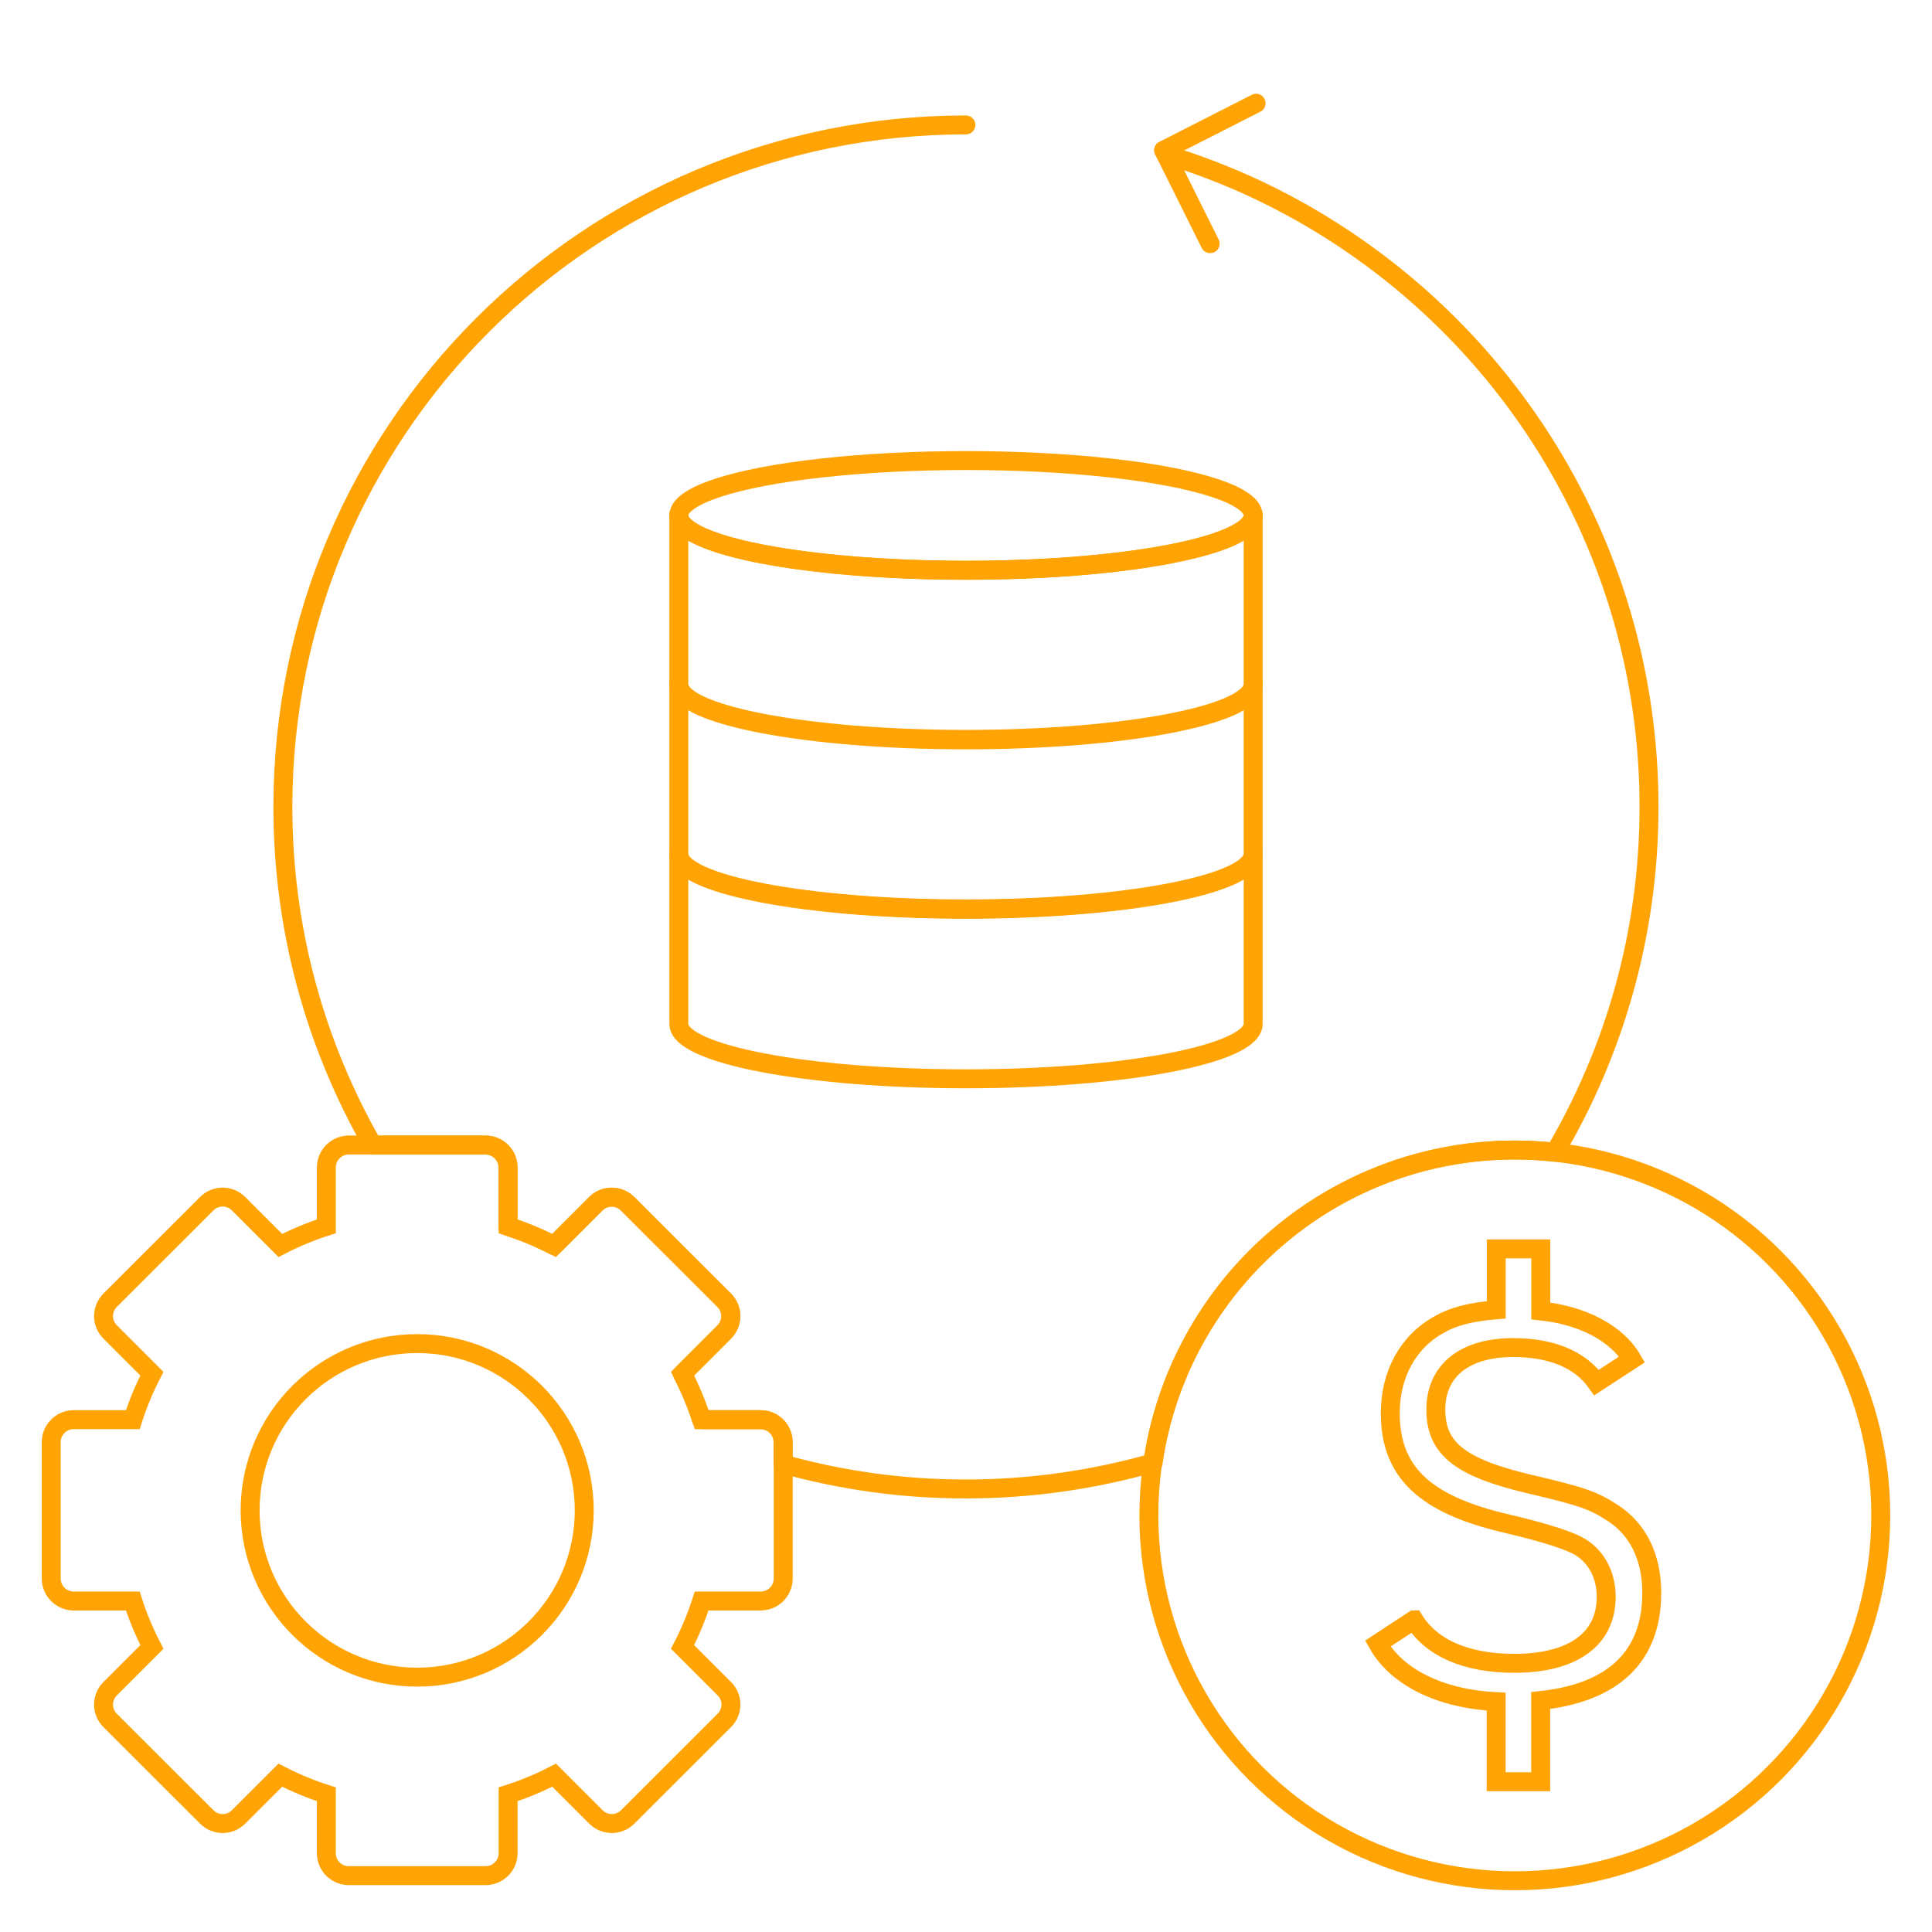
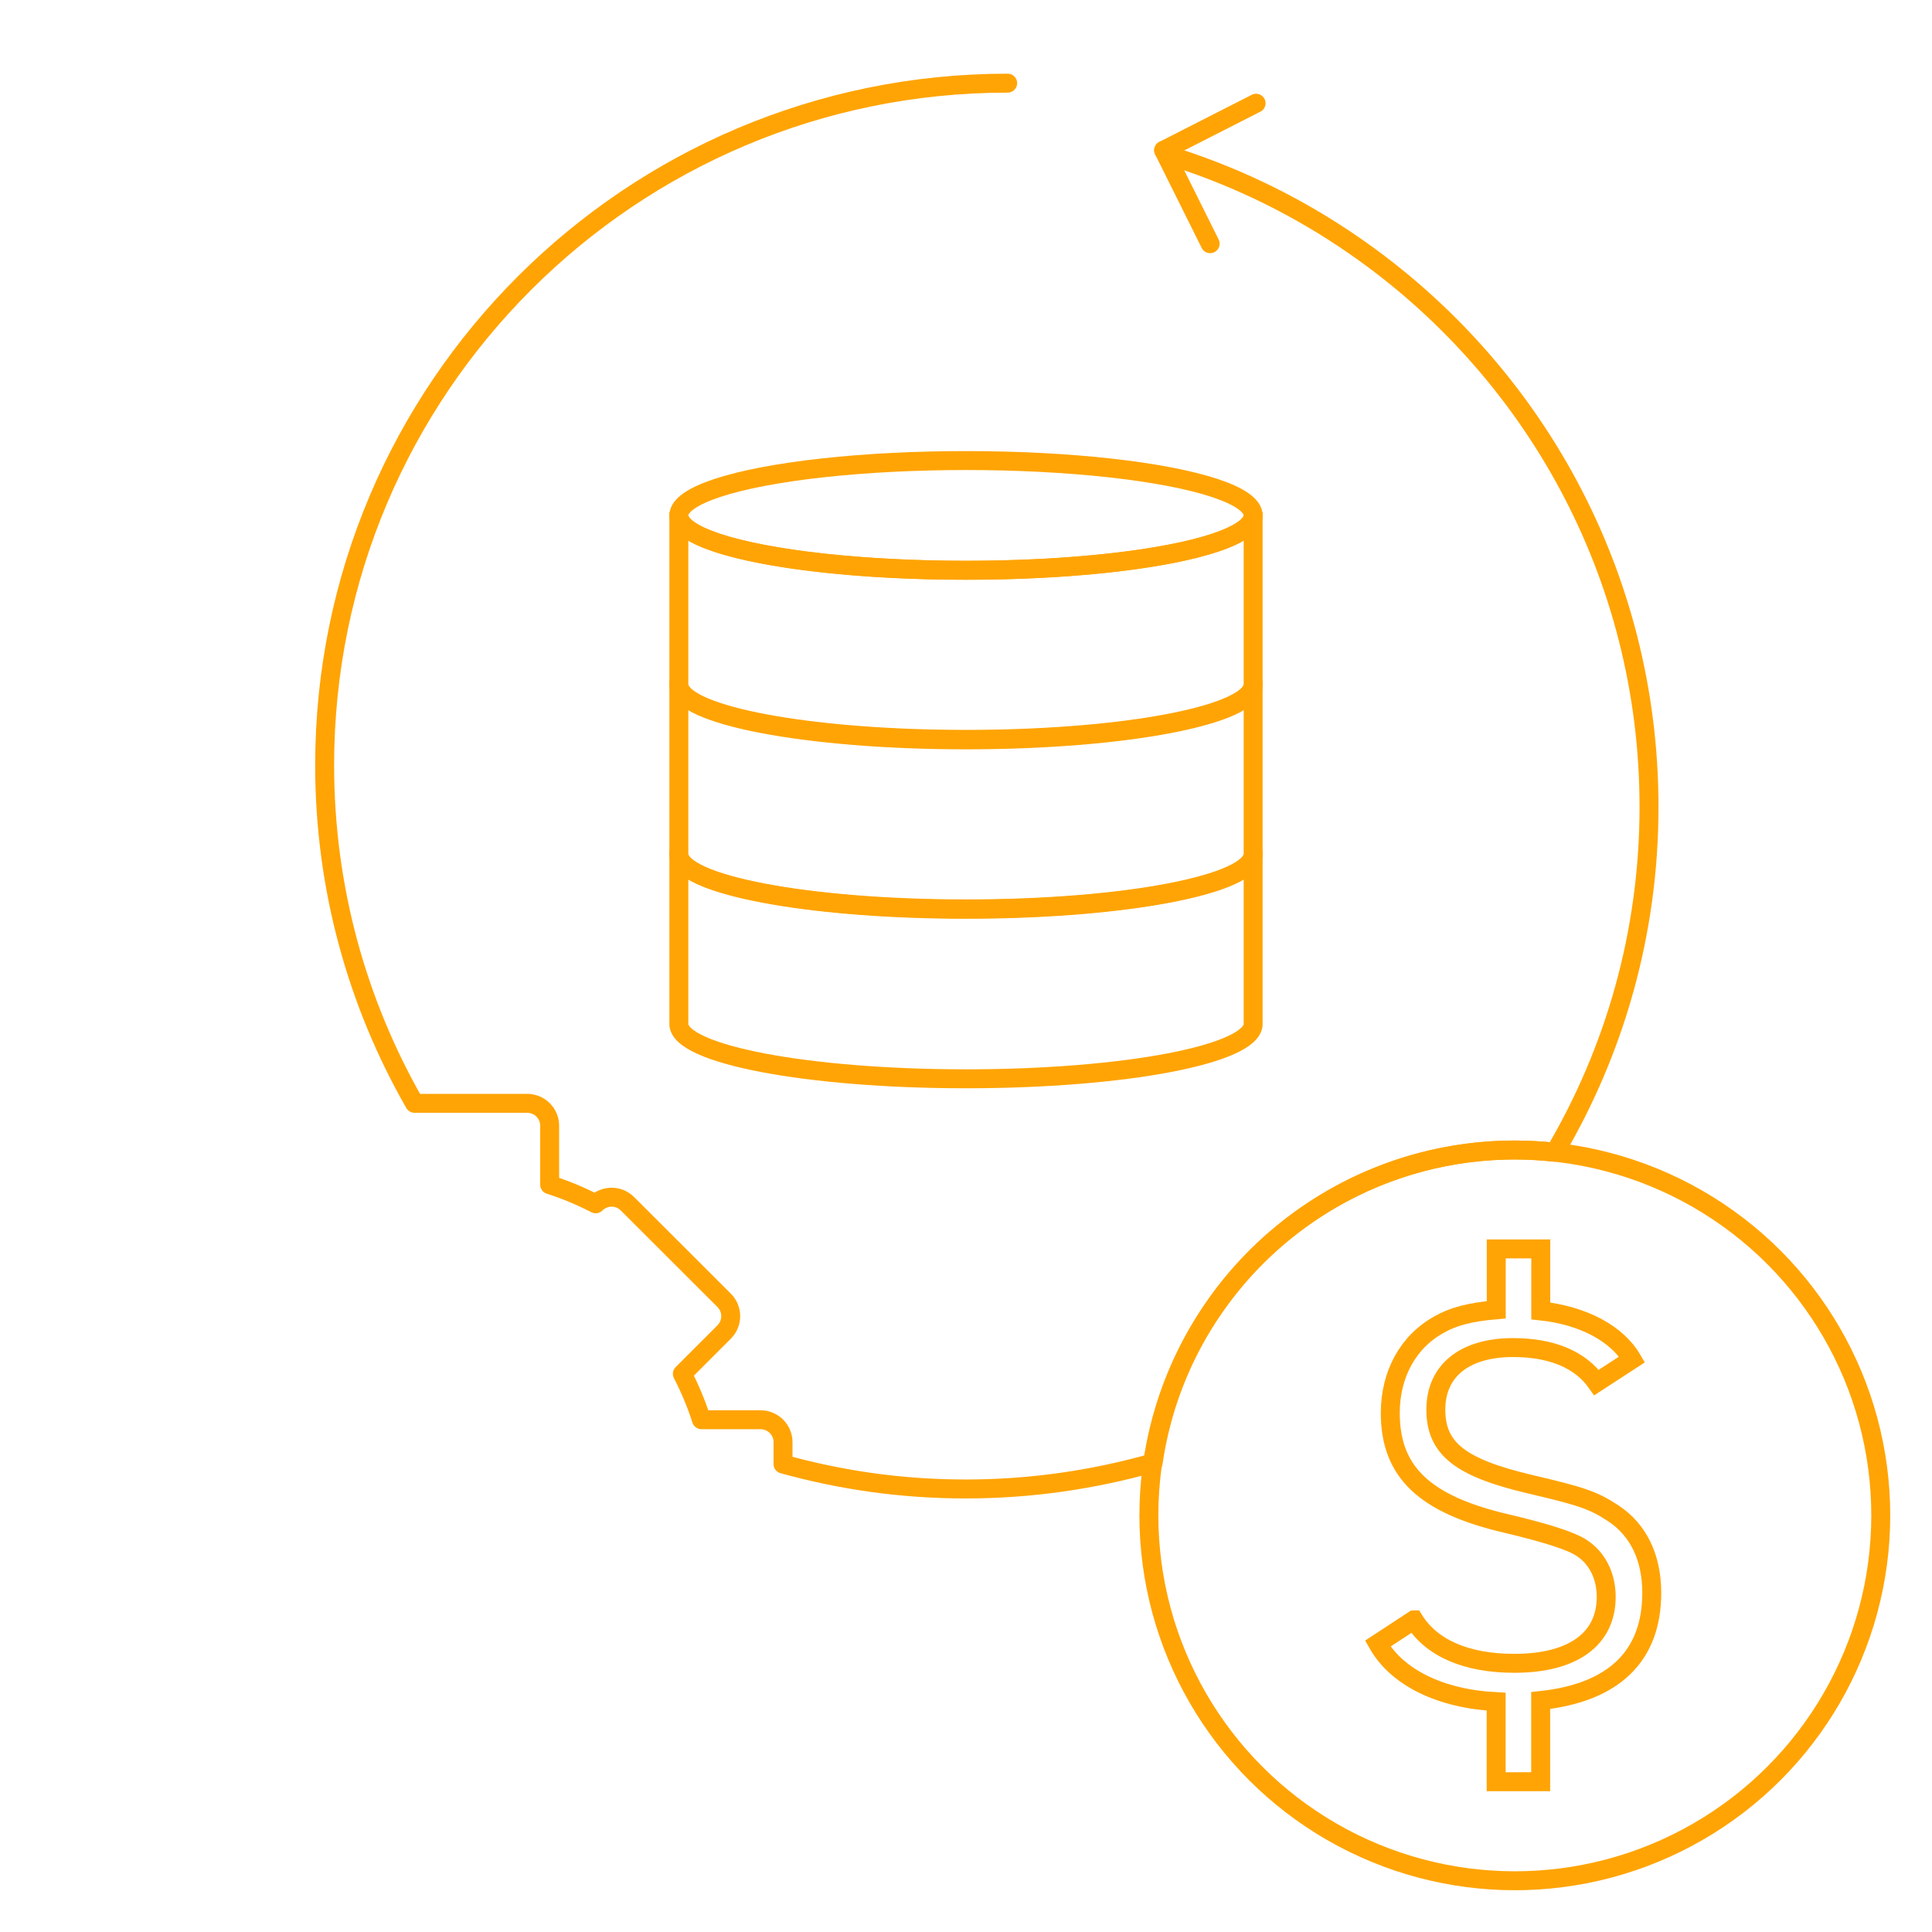
<svg xmlns="http://www.w3.org/2000/svg" id="Layer_1" data-name="Layer 1" viewBox="0 0 204 204">
  <defs>
    <style> .cls-1 { stroke-linejoin: round; } .cls-1, .cls-2 { stroke-linecap: round; } .cls-1, .cls-2, .cls-3 { fill: none; stroke: #ffa404; stroke-width: 2px; } .cls-2, .cls-3 { stroke-miterlimit: 10; } </style>
  </defs>
  <path class="cls-3" d="M149.3,171.05c1.85,2.98,5.54,4.58,10.6,4.58,6.19,0,9.7-2.56,9.7-7.02,0-2.2-.95-4.11-2.62-5.18q-1.61-1.07-7.92-2.56c-8.69-2.02-12.26-5.48-12.26-11.67,0-4.11,1.9-7.56,5.18-9.35,1.43-.83,3.21-1.31,6.01-1.55v-6.43h4.7v6.55c4.47.48,8.04,2.38,9.64,5.12l-3.75,2.44c-1.73-2.44-4.76-3.69-8.81-3.69-5.12,0-8.16,2.44-8.16,6.55s2.56,6.13,9.88,7.86c5.6,1.31,6.79,1.73,8.87,3.1,2.62,1.73,4.05,4.64,4.05,8.39,0,6.67-3.99,10.54-11.73,11.37v8.57h-4.7v-8.45c-5.89-.3-10.48-2.56-12.5-6.13l3.81-2.5Z" />
  <g>
    <line class="cls-2" x1="122.87" y1="15.87" x2="127.78" y2="25.73" />
    <line class="cls-2" x1="132.63" y1="10.9" x2="122.87" y2="15.87" />
  </g>
-   <path class="cls-3" d="M5.41,152.27v14.41c0,1.31,1.06,2.37,2.38,2.37h6.23c.54,1.68,1.22,3.3,2.02,4.85l-4.41,4.41c-.93.93-.93,2.43,0,3.35l10.2,10.19c.93.93,2.43.93,3.36,0l4.41-4.41c1.55.8,3.17,1.48,4.86,2.02v6.22c0,1.31,1.06,2.37,2.38,2.37h14.43c1.31,0,2.38-1.06,2.38-2.37v-6.22c1.69-.54,3.31-1.22,4.86-2.02l4.41,4.41c.93.93,2.43.93,3.36,0l10.2-10.19c.93-.93.93-2.43,0-3.35l-4.41-4.41c.8-1.55,1.48-3.17,2.02-4.85h6.23c1.31,0,2.38-1.06,2.38-2.37v-14.41c0-1.31-1.06-2.37-2.38-2.37h-6.23c-.54-1.68-1.22-3.3-2.02-4.85l4.41-4.41c.93-.93.93-2.43,0-3.35l-10.2-10.19c-.93-.93-2.43-.93-3.36,0l-4.41,4.41c-1.55-.8-3.17-1.48-4.86-2.02v-6.22c0-1.31-1.06-2.37-2.38-2.37h-14.43c-1.31,0-2.38,1.06-2.38,2.37v6.22c-1.69.54-3.31,1.22-4.86,2.02l-4.41-4.41c-.93-.93-2.43-.93-3.36,0l-10.2,10.19c-.93.93-.93,2.43,0,3.35l4.41,4.41c-.8,1.55-1.48,3.17-2.02,4.85h-6.23c-1.31,0-2.38,1.06-2.38,2.37ZM26.41,159.48c0-9.73,7.9-17.61,17.64-17.61,9.74,0,17.64,7.89,17.64,17.61s-7.9,17.61-17.64,17.61c-9.74,0-17.64-7.89-17.64-17.61Z" />
  <ellipse class="cls-3" cx="159.95" cy="160.01" rx="38.64" ry="38.58" />
-   <path class="cls-1" d="M124.26,16.67c6.74,2.18,13.04,5.32,18.74,9.27,18.81,13,31.12,34.69,31.12,59.26,0,13.31-3.63,25.77-9.94,36.47-1.39-.15-2.8-.24-4.23-.24-19.45,0-35.49,14.36-38.19,33.03-6.28,1.78-12.91,2.76-19.76,2.76s-13.17-.93-19.32-2.63v-2.31c0-1.31-1.06-2.37-2.38-2.37h-6.23c-.54-1.68-1.22-3.3-2.02-4.85l4.41-4.41c.93-.93.93-2.43,0-3.35l-10.2-10.19c-.93-.93-2.43-.93-3.36,0l-4.41,4.41c-1.55-.8-3.17-1.48-4.86-2.02v-6.22c0-1.31-1.06-2.37-2.38-2.37h-11.89c-6.03-10.53-9.49-22.7-9.49-35.7,0-39.78,32.29-72.02,72.12-72.02" />
+   <path class="cls-1" d="M124.26,16.67c6.74,2.18,13.04,5.32,18.74,9.27,18.81,13,31.12,34.69,31.12,59.26,0,13.31-3.63,25.77-9.94,36.47-1.39-.15-2.8-.24-4.23-.24-19.45,0-35.49,14.36-38.19,33.03-6.28,1.78-12.91,2.76-19.76,2.76s-13.17-.93-19.32-2.63v-2.31c0-1.31-1.06-2.37-2.38-2.37h-6.23c-.54-1.68-1.22-3.3-2.02-4.85l4.41-4.41c.93-.93.93-2.43,0-3.35l-10.2-10.19c-.93-.93-2.43-.93-3.36,0c-1.55-.8-3.17-1.48-4.86-2.02v-6.22c0-1.31-1.06-2.37-2.38-2.37h-11.89c-6.03-10.53-9.49-22.7-9.49-35.7,0-39.78,32.29-72.02,72.12-72.02" />
  <g>
    <ellipse class="cls-3" cx="102" cy="54.42" rx="30.32" ry="5.79" />
    <path class="cls-3" d="M102,60.22c15.59,0,28.42-2.25,30.12-5.14h.2v17.25c0,3.2-13.57,5.79-30.32,5.79s-30.32-2.59-30.32-5.79v-17.25h.2c1.7,2.89,14.53,5.14,30.12,5.14Z" />
    <path class="cls-3" d="M102,78.07c15.59,0,28.42-2.25,30.12-5.14h.2v17.25c0,3.2-13.57,5.79-30.32,5.79-16.74,0-30.32-2.59-30.32-5.79v-17.25h.2c1.7,2.89,14.53,5.14,30.12,5.14Z" />
    <path class="cls-3" d="M102,96.01c15.59,0,28.42-2.25,30.12-5.14h.2v17.25c0,3.2-13.57,5.79-30.32,5.79-16.74,0-30.32-2.59-30.32-5.79v-17.25h.2c1.7,2.89,14.53,5.14,30.12,5.14Z" />
  </g>
</svg>